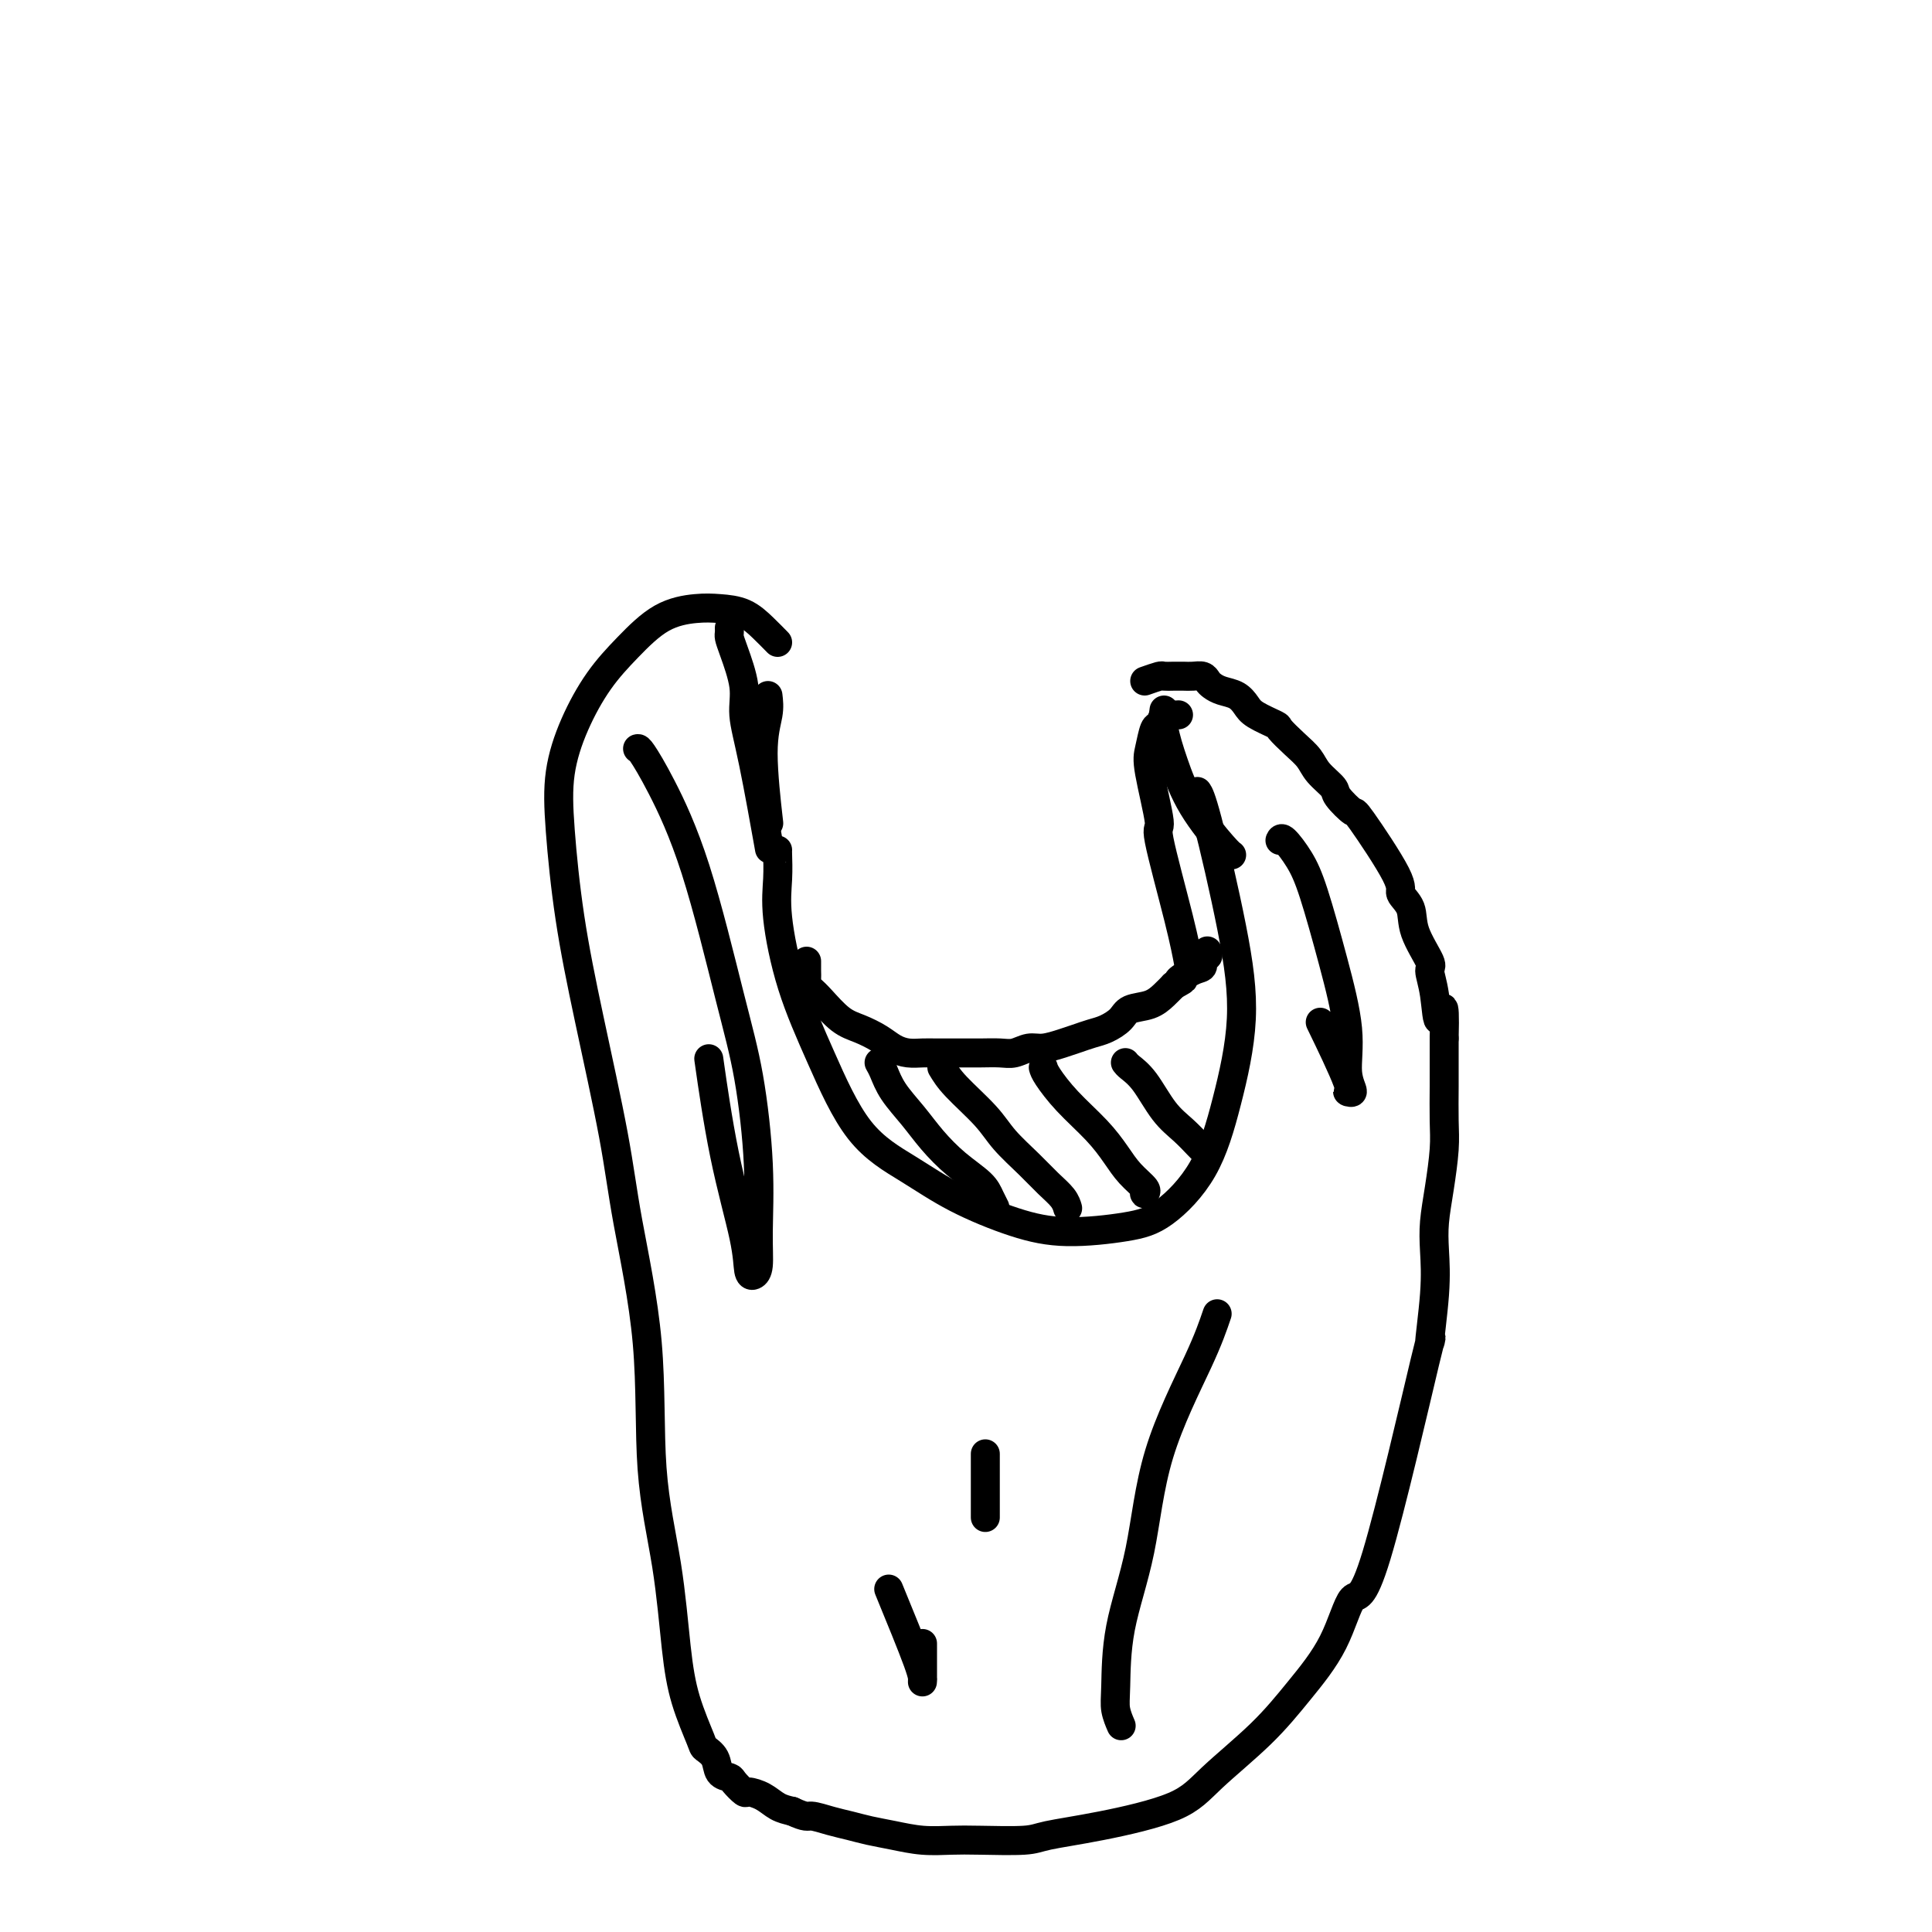
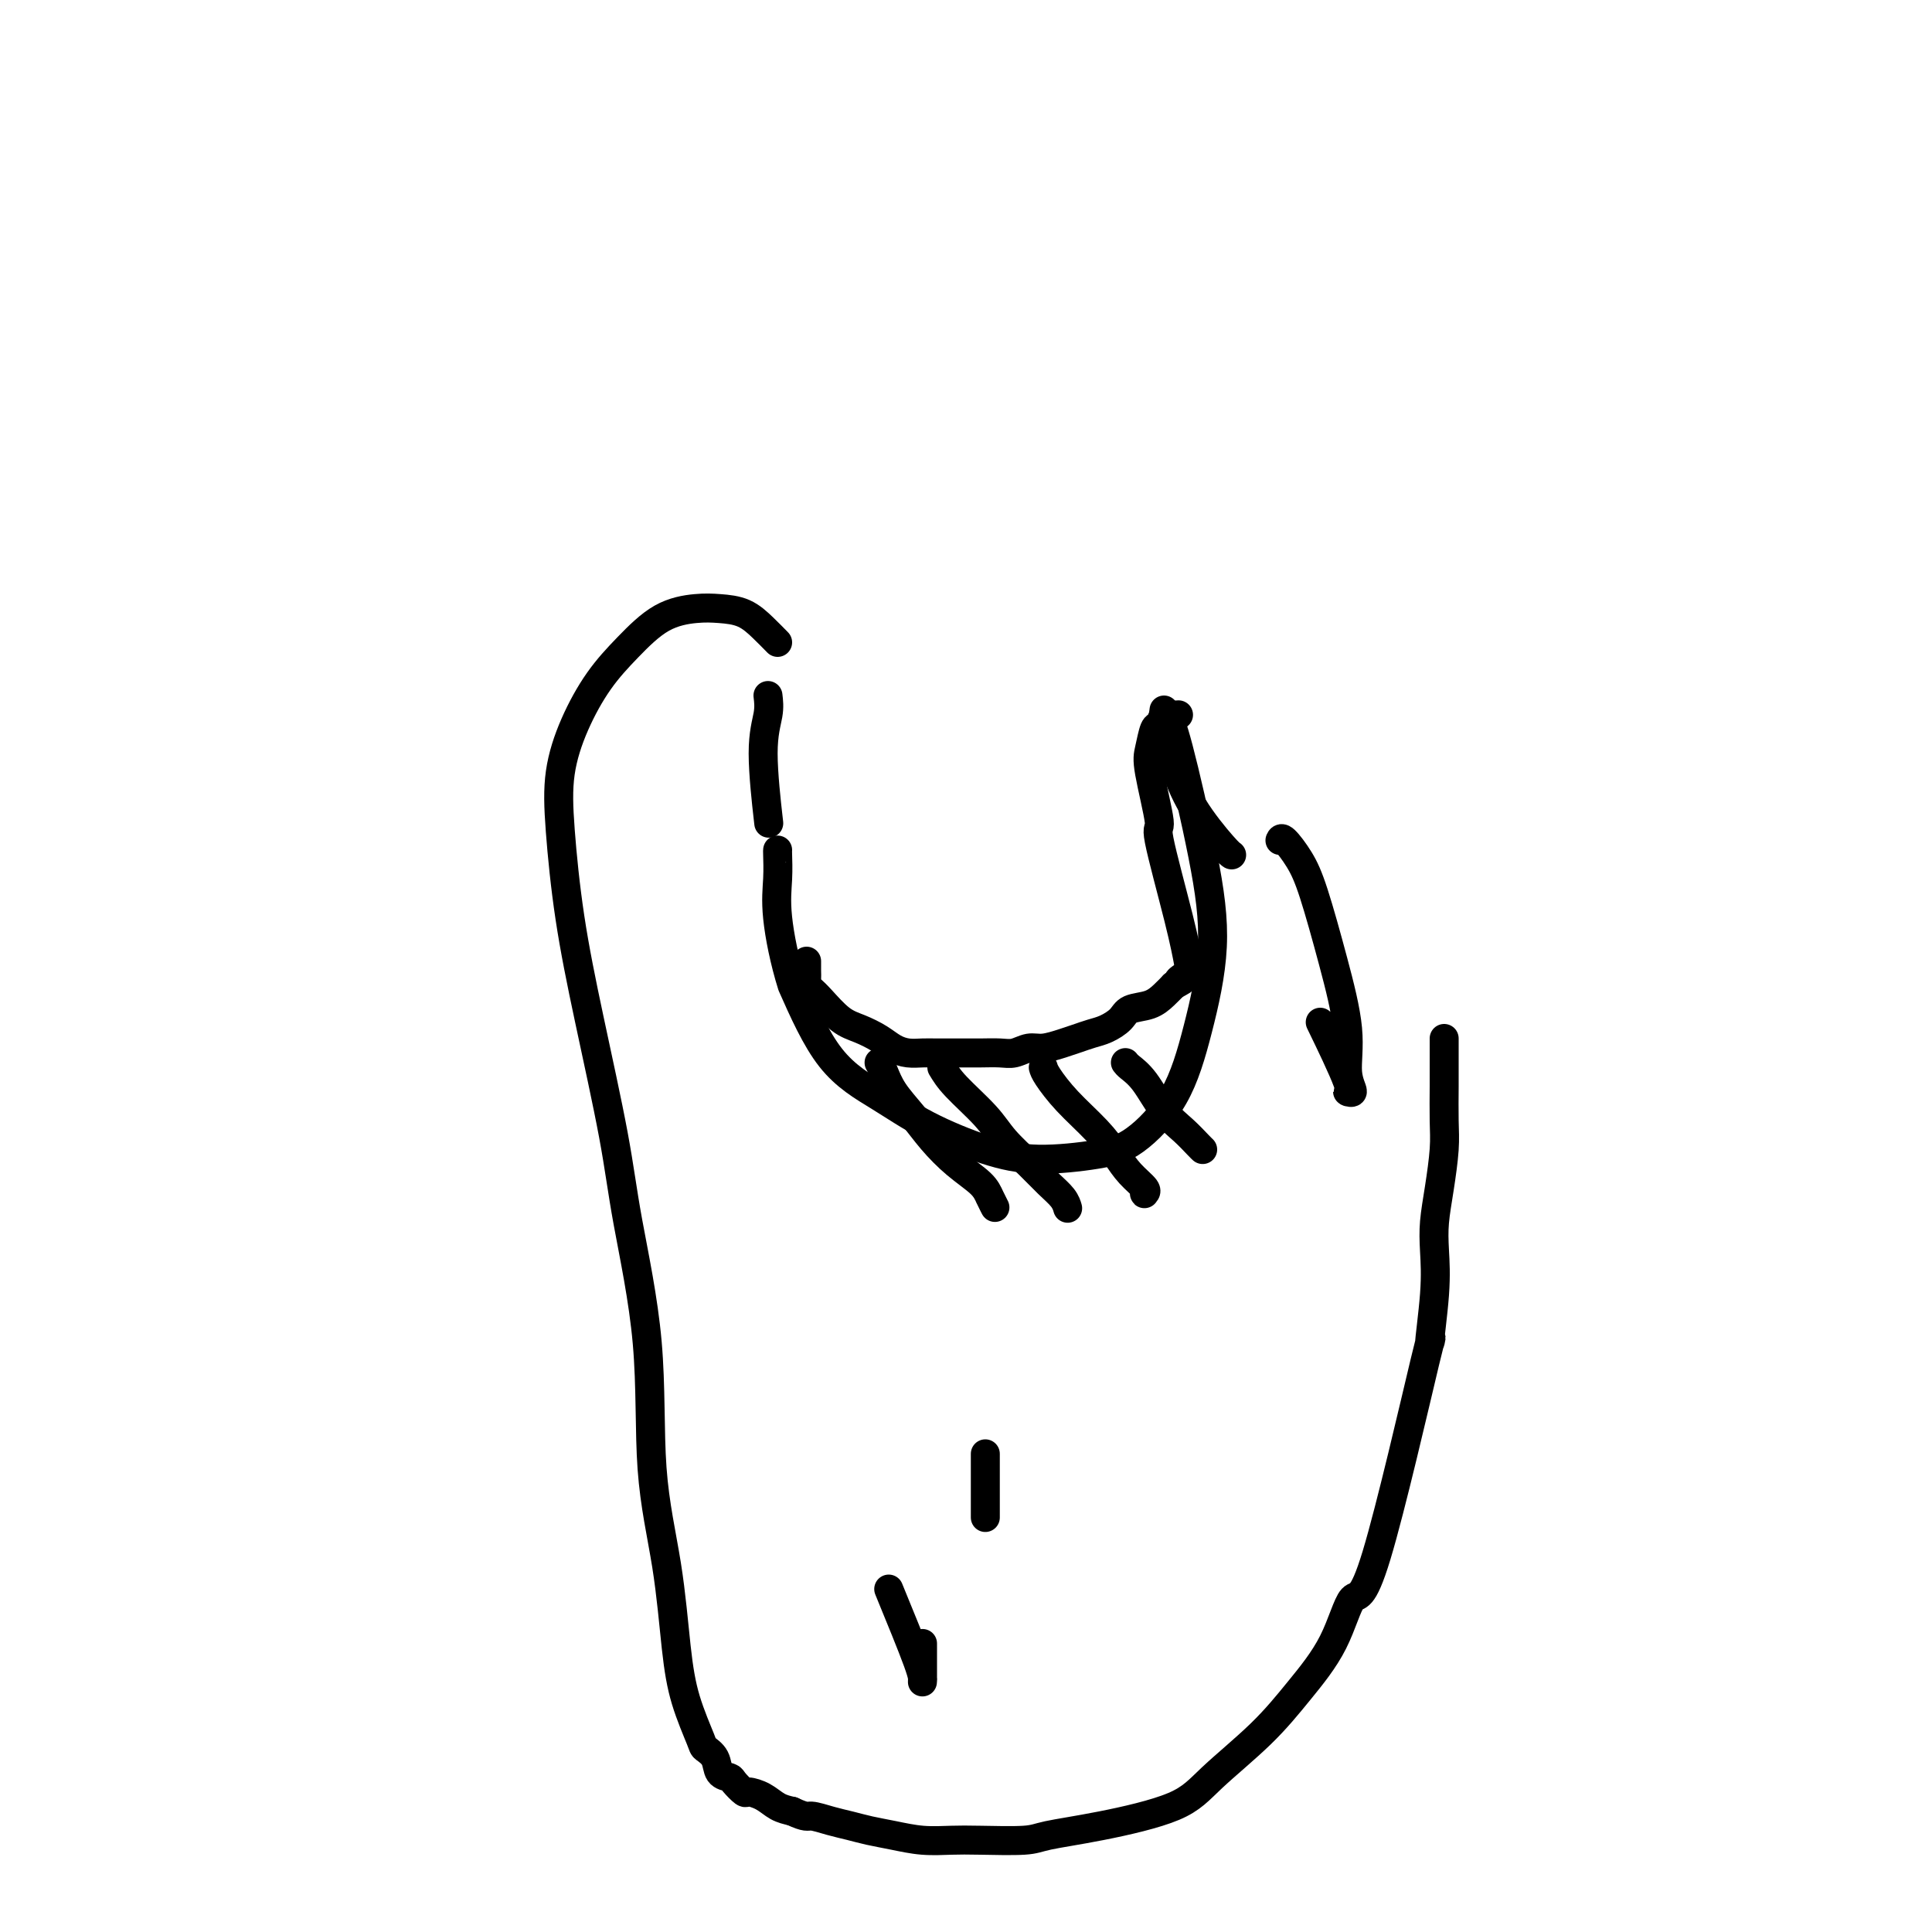
<svg xmlns="http://www.w3.org/2000/svg" viewBox="0 0 400 400" version="1.1">
  <g fill="none" stroke="#000000" stroke-width="6" stroke-linecap="round" stroke-linejoin="round">
    <path d="M161,133c-0.938,-0.957 -1.876,-1.914 -3,-3c-1.124,-1.086 -2.434,-2.302 -4,-3c-1.566,-0.698 -3.387,-0.879 -5,-1c-1.613,-0.121 -3.019,-0.182 -5,0c-1.981,0.182 -4.538,0.606 -7,2c-2.462,1.394 -4.829,3.756 -7,6c-2.171,2.244 -4.146,4.369 -6,7c-1.854,2.631 -3.586,5.768 -5,9c-1.414,3.232 -2.509,6.561 -3,10c-0.491,3.439 -0.377,6.990 0,12c0.377,5.010 1.016,11.481 2,18c0.984,6.519 2.314,13.088 4,21c1.686,7.912 3.729,17.167 5,24c1.271,6.833 1.769,11.244 3,18c1.231,6.756 3.196,15.857 4,25c0.804,9.143 0.447,18.327 1,26c0.553,7.673 2.017,13.834 3,20c0.983,6.166 1.486,12.336 2,17c0.514,4.664 1.040,7.820 2,11c0.960,3.180 2.355,6.382 3,8c0.645,1.618 0.539,1.651 1,2c0.461,0.349 1.490,1.015 2,2c0.510,0.985 0.502,2.288 1,3c0.498,0.712 1.501,0.834 2,1c0.499,0.166 0.493,0.377 1,1c0.507,0.623 1.528,1.659 2,2c0.472,0.341 0.394,-0.012 1,0c0.606,0.012 1.894,0.388 3,1c1.106,0.612 2.030,1.461 3,2c0.970,0.539 1.985,0.770 3,1" />
    <path d="M164,375c3.036,1.416 3.125,0.957 4,1c0.875,0.043 2.535,0.590 4,1c1.465,0.410 2.733,0.684 4,1c1.267,0.316 2.532,0.673 4,1c1.468,0.327 3.138,0.624 5,1c1.862,0.376 3.914,0.830 6,1c2.086,0.170 4.205,0.055 6,0c1.795,-0.055 3.267,-0.050 6,0c2.733,0.050 6.729,0.145 9,0c2.271,-0.145 2.818,-0.531 5,-1c2.182,-0.469 5.999,-1.020 11,-2c5.001,-0.980 11.188,-2.388 15,-4c3.812,-1.612 5.251,-3.427 8,-6c2.749,-2.573 6.808,-5.906 10,-9c3.192,-3.094 5.515,-5.951 8,-9c2.485,-3.049 5.130,-6.289 7,-10c1.870,-3.711 2.964,-7.893 4,-9c1.036,-1.107 2.015,0.862 5,-9c2.985,-9.862 7.976,-31.556 10,-40c2.024,-8.444 1.081,-3.637 1,-4c-0.081,-0.363 0.700,-5.895 1,-10c0.300,-4.105 0.119,-6.783 0,-9c-0.119,-2.217 -0.175,-3.972 0,-6c0.175,-2.028 0.583,-4.330 1,-7c0.417,-2.670 0.844,-5.707 1,-8c0.156,-2.293 0.042,-3.841 0,-6c-0.042,-2.159 -0.011,-4.927 0,-7c0.011,-2.073 0.003,-3.449 0,-5c-0.003,-1.551 -0.002,-3.275 0,-5" />
-     <path d="M299,215c0.279,-10.427 -0.525,-4.994 -1,-4c-0.475,0.994 -0.623,-2.450 -1,-5c-0.377,-2.550 -0.985,-4.206 -1,-5c-0.015,-0.794 0.563,-0.725 0,-2c-0.563,-1.275 -2.267,-3.895 -3,-6c-0.733,-2.105 -0.495,-3.696 -1,-5c-0.505,-1.304 -1.754,-2.321 -2,-3c-0.246,-0.679 0.511,-1.021 -1,-4c-1.511,-2.979 -5.290,-8.597 -7,-11c-1.710,-2.403 -1.349,-1.591 -2,-2c-0.651,-0.409 -2.312,-2.037 -3,-3c-0.688,-0.963 -0.402,-1.260 -1,-2c-0.598,-0.740 -2.080,-1.924 -3,-3c-0.920,-1.076 -1.279,-2.046 -2,-3c-0.721,-0.954 -1.803,-1.894 -3,-3c-1.197,-1.106 -2.508,-2.380 -3,-3c-0.492,-0.620 -0.166,-0.586 -1,-1c-0.834,-0.414 -2.829,-1.277 -4,-2c-1.171,-0.723 -1.518,-1.307 -2,-2c-0.482,-0.693 -1.098,-1.496 -2,-2c-0.902,-0.504 -2.090,-0.709 -3,-1c-0.910,-0.291 -1.542,-0.666 -2,-1c-0.458,-0.334 -0.741,-0.625 -1,-1c-0.259,-0.375 -0.493,-0.832 -1,-1c-0.507,-0.168 -1.286,-0.046 -2,0c-0.714,0.046 -1.363,0.015 -2,0c-0.637,-0.015 -1.264,-0.014 -2,0c-0.736,0.014 -1.583,0.042 -2,0c-0.417,-0.042 -0.405,-0.155 -1,0c-0.595,0.155 -1.798,0.577 -3,1" />
-     <path d="M161,176c-0.015,0.010 -0.029,0.021 0,1c0.029,0.979 0.103,2.928 0,5c-0.103,2.072 -0.383,4.268 0,8c0.383,3.732 1.429,9.000 3,14c1.571,5.000 3.666,9.731 6,15c2.334,5.269 4.908,11.077 8,15c3.092,3.923 6.702,5.963 10,8c3.298,2.037 6.283,4.072 10,6c3.717,1.928 8.167,3.751 12,5c3.833,1.249 7.049,1.925 11,2c3.951,0.075 8.636,-0.450 12,-1c3.364,-0.550 5.406,-1.126 8,-3c2.594,-1.874 5.740,-5.047 8,-9c2.260,-3.953 3.635,-8.685 5,-14c1.365,-5.315 2.719,-11.214 3,-17c0.281,-5.786 -0.512,-11.458 -2,-19c-1.488,-7.542 -3.670,-16.954 -5,-22c-1.330,-5.046 -1.809,-5.728 -2,-6c-0.191,-0.272 -0.096,-0.136 0,0" />
+     <path d="M161,176c-0.015,0.010 -0.029,0.021 0,1c0.029,0.979 0.103,2.928 0,5c-0.103,2.072 -0.383,4.268 0,8c0.383,3.732 1.429,9.000 3,14c2.334,5.269 4.908,11.077 8,15c3.092,3.923 6.702,5.963 10,8c3.298,2.037 6.283,4.072 10,6c3.717,1.928 8.167,3.751 12,5c3.833,1.249 7.049,1.925 11,2c3.951,0.075 8.636,-0.450 12,-1c3.364,-0.550 5.406,-1.126 8,-3c2.594,-1.874 5.740,-5.047 8,-9c2.260,-3.953 3.635,-8.685 5,-14c1.365,-5.315 2.719,-11.214 3,-17c0.281,-5.786 -0.512,-11.458 -2,-19c-1.488,-7.542 -3.670,-16.954 -5,-22c-1.330,-5.046 -1.809,-5.728 -2,-6c-0.191,-0.272 -0.096,-0.136 0,0" />
    <path d="M167,199c0.000,0.457 0.000,0.914 0,1c-0.000,0.086 -0.001,-0.198 0,0c0.001,0.198 0.003,0.879 0,1c-0.003,0.121 -0.010,-0.317 0,0c0.010,0.317 0.039,1.391 0,2c-0.039,0.609 -0.146,0.754 0,1c0.146,0.246 0.546,0.594 1,1c0.454,0.406 0.964,0.872 2,2c1.036,1.128 2.598,2.919 4,4c1.402,1.081 2.644,1.453 4,2c1.356,0.547 2.826,1.271 4,2c1.174,0.729 2.054,1.463 3,2c0.946,0.537 1.960,0.876 3,1c1.040,0.124 2.105,0.033 3,0c0.895,-0.033 1.618,-0.008 3,0c1.382,0.008 3.423,-0.002 5,0c1.577,0.002 2.689,0.015 4,0c1.311,-0.015 2.819,-0.060 4,0c1.181,0.060 2.034,0.223 3,0c0.966,-0.223 2.043,-0.834 3,-1c0.957,-0.166 1.792,0.111 3,0c1.208,-0.111 2.789,-0.610 4,-1c1.211,-0.390 2.052,-0.672 3,-1c0.948,-0.328 2.004,-0.703 3,-1c0.996,-0.297 1.933,-0.516 3,-1c1.067,-0.484 2.264,-1.232 3,-2c0.736,-0.768 1.012,-1.556 2,-2c0.988,-0.444 2.689,-0.543 4,-1c1.311,-0.457 2.232,-1.274 3,-2c0.768,-0.726 1.384,-1.363 2,-2" />
    <path d="M243,204c3.636,-1.969 1.227,-0.891 1,-1c-0.227,-0.109 1.729,-1.406 3,-2c1.271,-0.594 1.857,-0.485 2,-1c0.143,-0.515 -0.158,-1.653 0,-2c0.158,-0.347 0.773,0.099 1,0c0.227,-0.099 0.065,-0.743 0,-1c-0.065,-0.257 -0.032,-0.129 0,0" />
-     <path d="M132,155c0.133,-0.037 0.265,-0.074 1,1c0.735,1.074 2.071,3.260 4,7c1.929,3.740 4.450,9.033 7,17c2.550,7.967 5.129,18.607 7,26c1.871,7.393 3.034,11.540 4,17c0.966,5.460 1.733,12.234 2,18c0.267,5.766 0.032,10.526 0,14c-0.032,3.474 0.137,5.663 0,7c-0.137,1.337 -0.580,1.823 -1,2c-0.420,0.177 -0.817,0.045 -1,-1c-0.183,-1.045 -0.152,-3.002 -1,-7c-0.848,-3.998 -2.574,-10.038 -4,-17c-1.426,-6.962 -2.550,-14.846 -3,-18c-0.450,-3.154 -0.225,-1.577 0,0" />
    <path d="M265,174c0.148,-0.329 0.296,-0.657 1,0c0.704,0.657 1.963,2.300 3,4c1.037,1.700 1.852,3.458 3,7c1.148,3.542 2.628,8.867 4,14c1.372,5.133 2.635,10.072 3,14c0.365,3.928 -0.170,6.844 0,9c0.170,2.156 1.043,3.553 1,4c-0.043,0.447 -1.001,-0.055 -1,0c0.001,0.055 0.962,0.669 0,-2c-0.962,-2.669 -3.846,-8.620 -5,-11c-1.154,-2.380 -0.577,-1.190 0,0" />
    <path d="M159,144c0.143,1.173 0.286,2.345 0,4c-0.286,1.655 -1.000,3.792 -1,8c0.000,4.208 0.714,10.488 1,13c0.286,2.512 0.143,1.256 0,0" />
    <path d="M241,147c-0.150,1.110 -0.299,2.221 0,4c0.299,1.779 1.047,4.228 2,7c0.953,2.772 2.111,5.867 4,9c1.889,3.133 4.509,6.305 6,8c1.491,1.695 1.855,1.913 2,2c0.145,0.087 0.073,0.044 0,0" />
    <path d="M184,329c2.423,5.904 4.845,11.809 6,15c1.155,3.191 1.041,3.670 1,4c-0.041,0.330 -0.011,0.512 0,-1c0.011,-1.512 0.003,-4.718 0,-6c-0.003,-1.282 -0.002,-0.641 0,0" />
    <path d="M204,301c0.000,1.101 0.000,2.202 0,4c0.000,1.798 0.000,4.292 0,6c0.000,1.708 0.000,2.631 0,3c0.000,0.369 0.000,0.185 0,0" />
-     <path d="M252,272c-0.875,2.575 -1.751,5.151 -4,10c-2.249,4.849 -5.872,11.973 -8,19c-2.128,7.027 -2.763,13.957 -4,20c-1.237,6.043 -3.077,11.199 -4,16c-0.923,4.801 -0.928,9.246 -1,12c-0.072,2.754 -0.212,3.819 0,5c0.212,1.181 0.775,2.480 1,3c0.225,0.520 0.113,0.260 0,0" />
    <path d="M182,220c0.293,0.512 0.586,1.025 1,2c0.414,0.975 0.947,2.414 2,4c1.053,1.586 2.624,3.320 4,5c1.376,1.680 2.555,3.307 4,5c1.445,1.693 3.154,3.451 5,5c1.846,1.549 3.829,2.887 5,4c1.171,1.113 1.530,1.999 2,3c0.470,1.001 1.050,2.116 1,2c-0.050,-0.116 -0.728,-1.462 -1,-2c-0.272,-0.538 -0.136,-0.269 0,0" />
    <path d="M195,221c0.676,1.129 1.353,2.259 3,4c1.647,1.741 4.266,4.094 6,6c1.734,1.906 2.584,3.366 4,5c1.416,1.634 3.399,3.443 5,5c1.601,1.557 2.821,2.861 4,4c1.179,1.139 2.317,2.114 3,3c0.683,0.886 0.909,1.682 1,2c0.091,0.318 0.045,0.159 0,0" />
    <path d="M216,221c0.124,0.428 0.248,0.855 1,2c0.752,1.145 2.132,3.007 4,5c1.868,1.993 4.224,4.117 6,6c1.776,1.883 2.973,3.525 4,5c1.027,1.475 1.883,2.784 3,4c1.117,1.216 2.495,2.340 3,3c0.505,0.660 0.135,0.857 0,1c-0.135,0.143 -0.036,0.231 0,0c0.036,-0.231 0.010,-0.780 0,-1c-0.010,-0.220 -0.005,-0.110 0,0" />
    <path d="M233,220c0.178,0.238 0.355,0.477 1,1c0.645,0.523 1.756,1.331 3,3c1.244,1.669 2.621,4.198 4,6c1.379,1.802 2.762,2.875 4,4c1.238,1.125 2.332,2.302 3,3c0.668,0.698 0.911,0.919 1,1c0.089,0.081 0.026,0.023 0,0c-0.026,-0.023 -0.013,-0.012 0,0" />
-     <path d="M151,130c0.013,0.353 0.027,0.706 0,1c-0.027,0.294 -0.094,0.527 0,1c0.094,0.473 0.348,1.184 1,3c0.652,1.816 1.702,4.738 2,7c0.298,2.262 -0.157,3.864 0,6c0.157,2.136 0.927,4.806 2,10c1.073,5.194 2.449,12.913 3,16c0.551,3.087 0.275,1.544 0,0" />
    <path d="M244,148c-0.756,0.060 -1.512,0.120 -2,0c-0.488,-0.120 -0.707,-0.419 -1,0c-0.293,0.419 -0.658,1.558 -1,2c-0.342,0.442 -0.659,0.189 -1,1c-0.341,0.811 -0.705,2.685 -1,4c-0.295,1.315 -0.520,2.070 0,5c0.520,2.930 1.786,8.037 2,10c0.214,1.963 -0.623,0.784 0,4c0.623,3.216 2.706,10.827 4,16c1.294,5.173 1.798,7.906 2,9c0.202,1.094 0.101,0.547 0,0" />
  </g>
</svg>